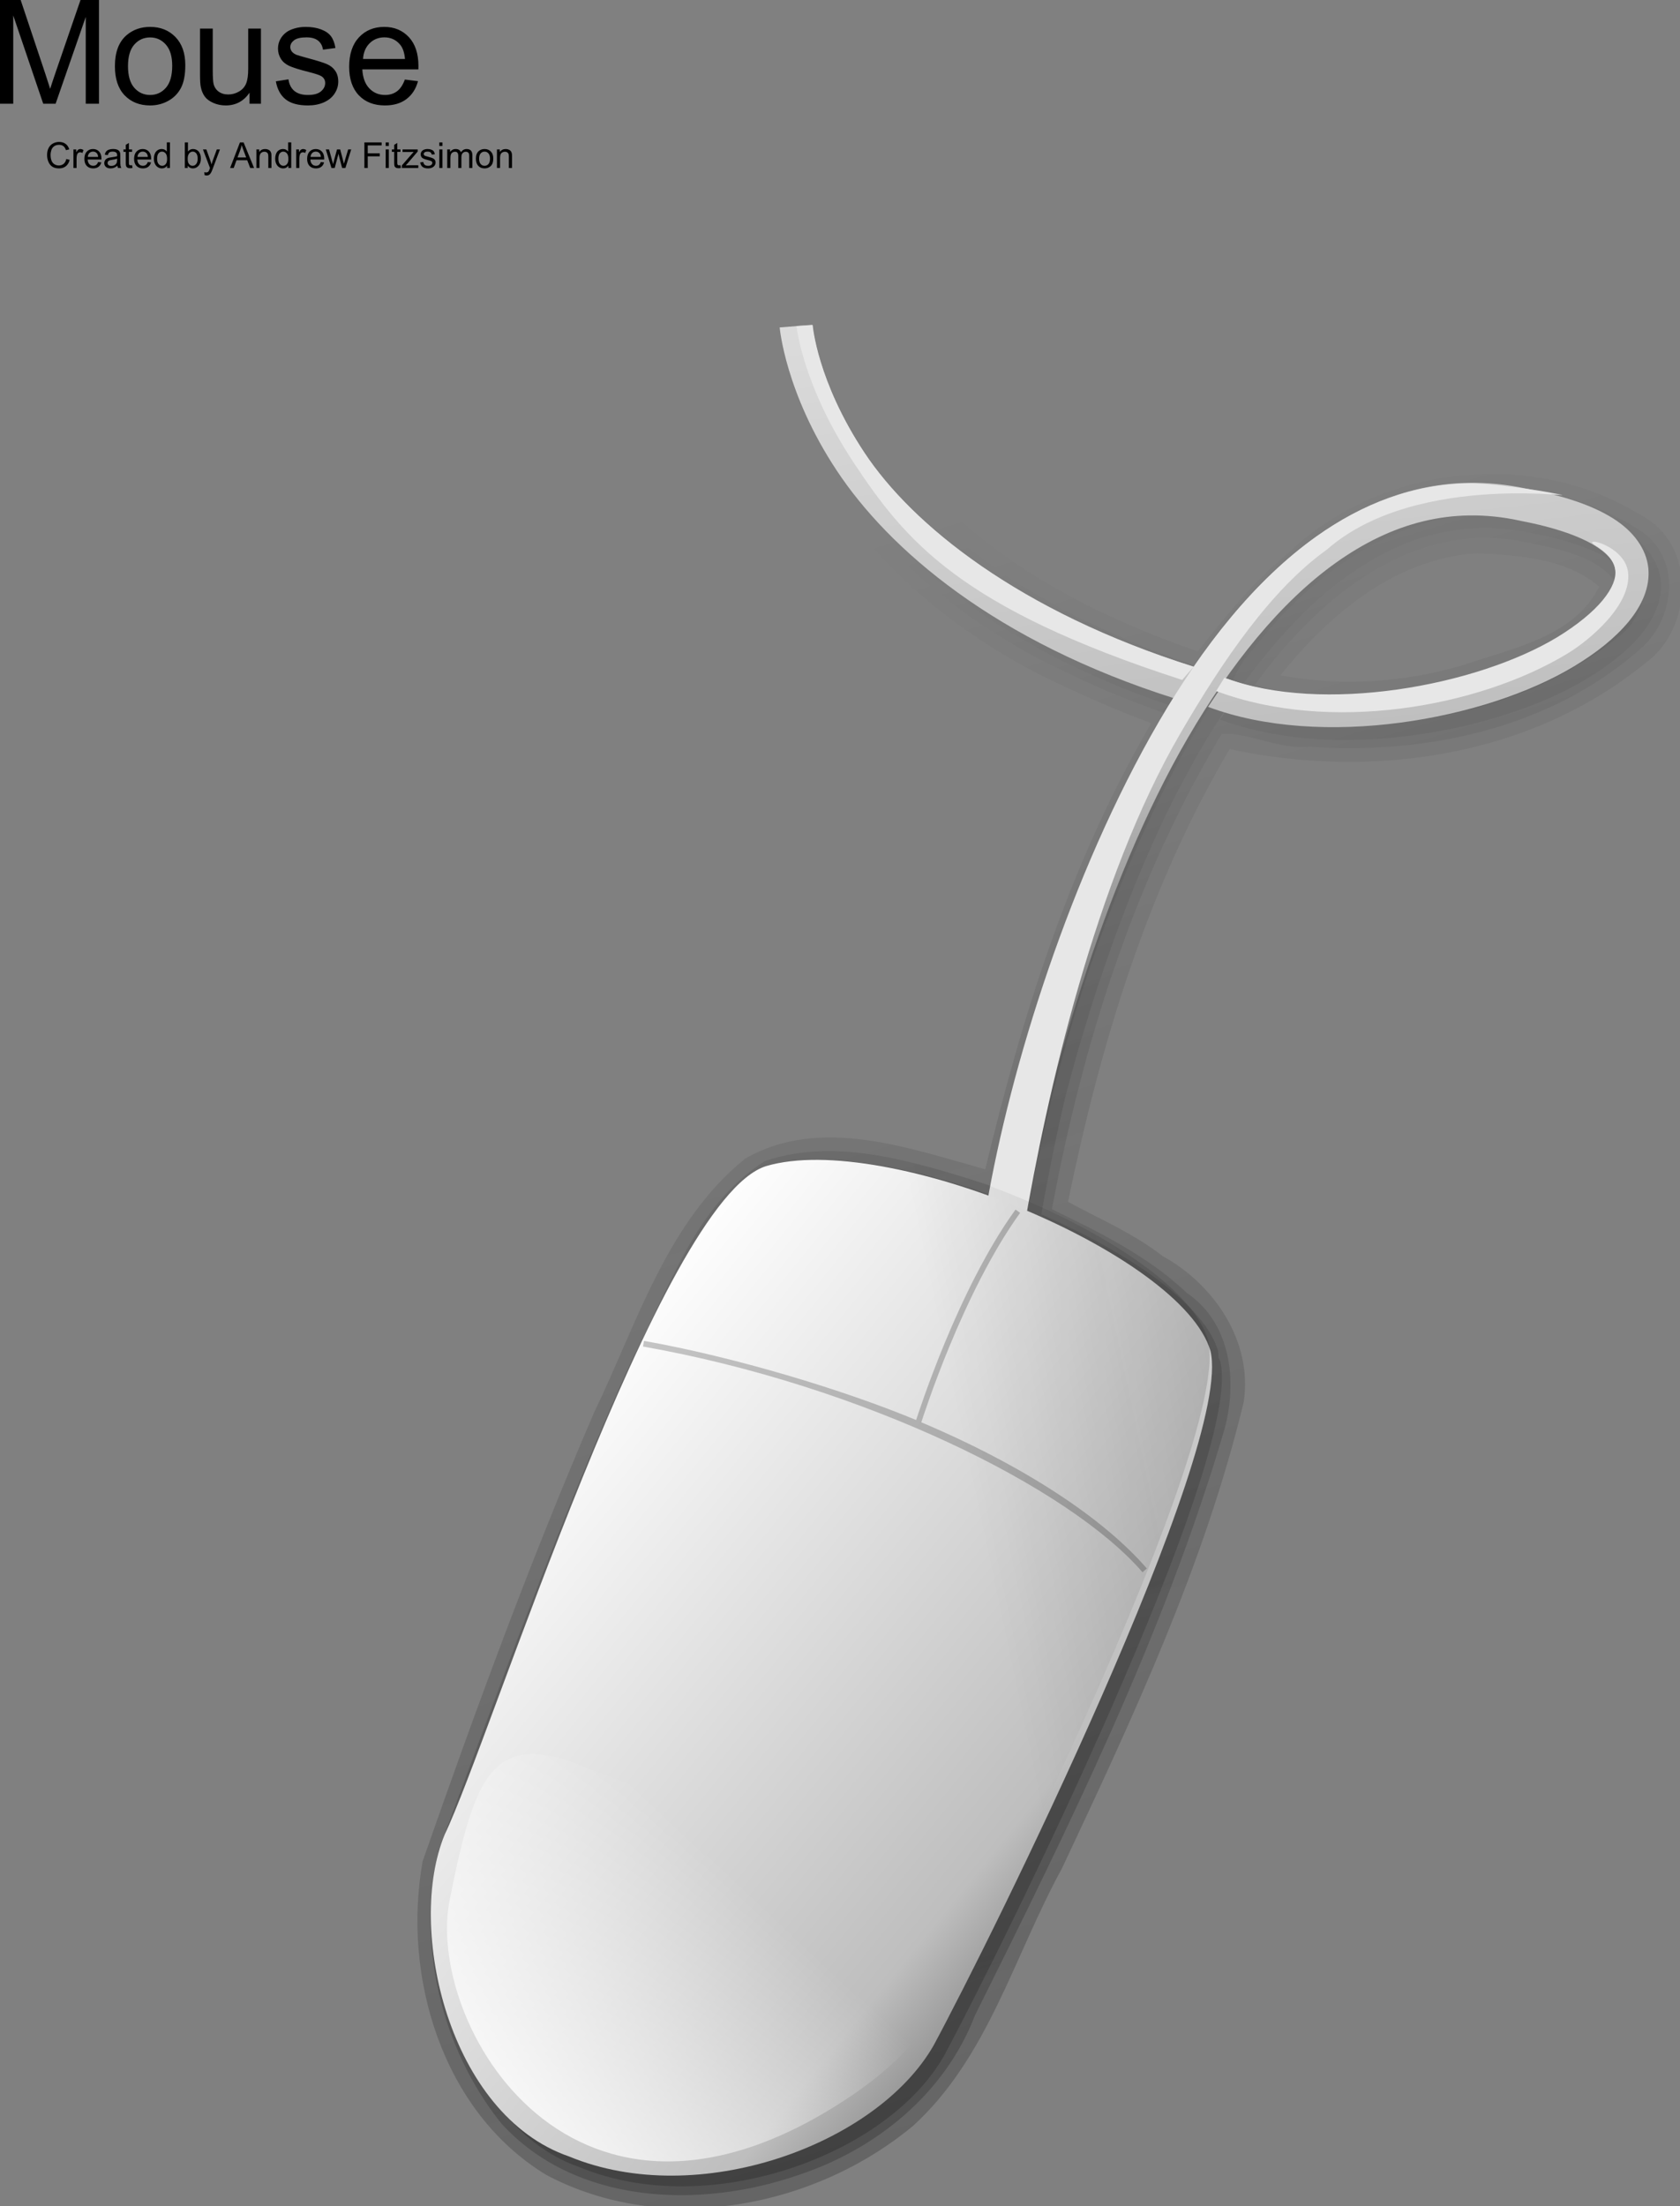
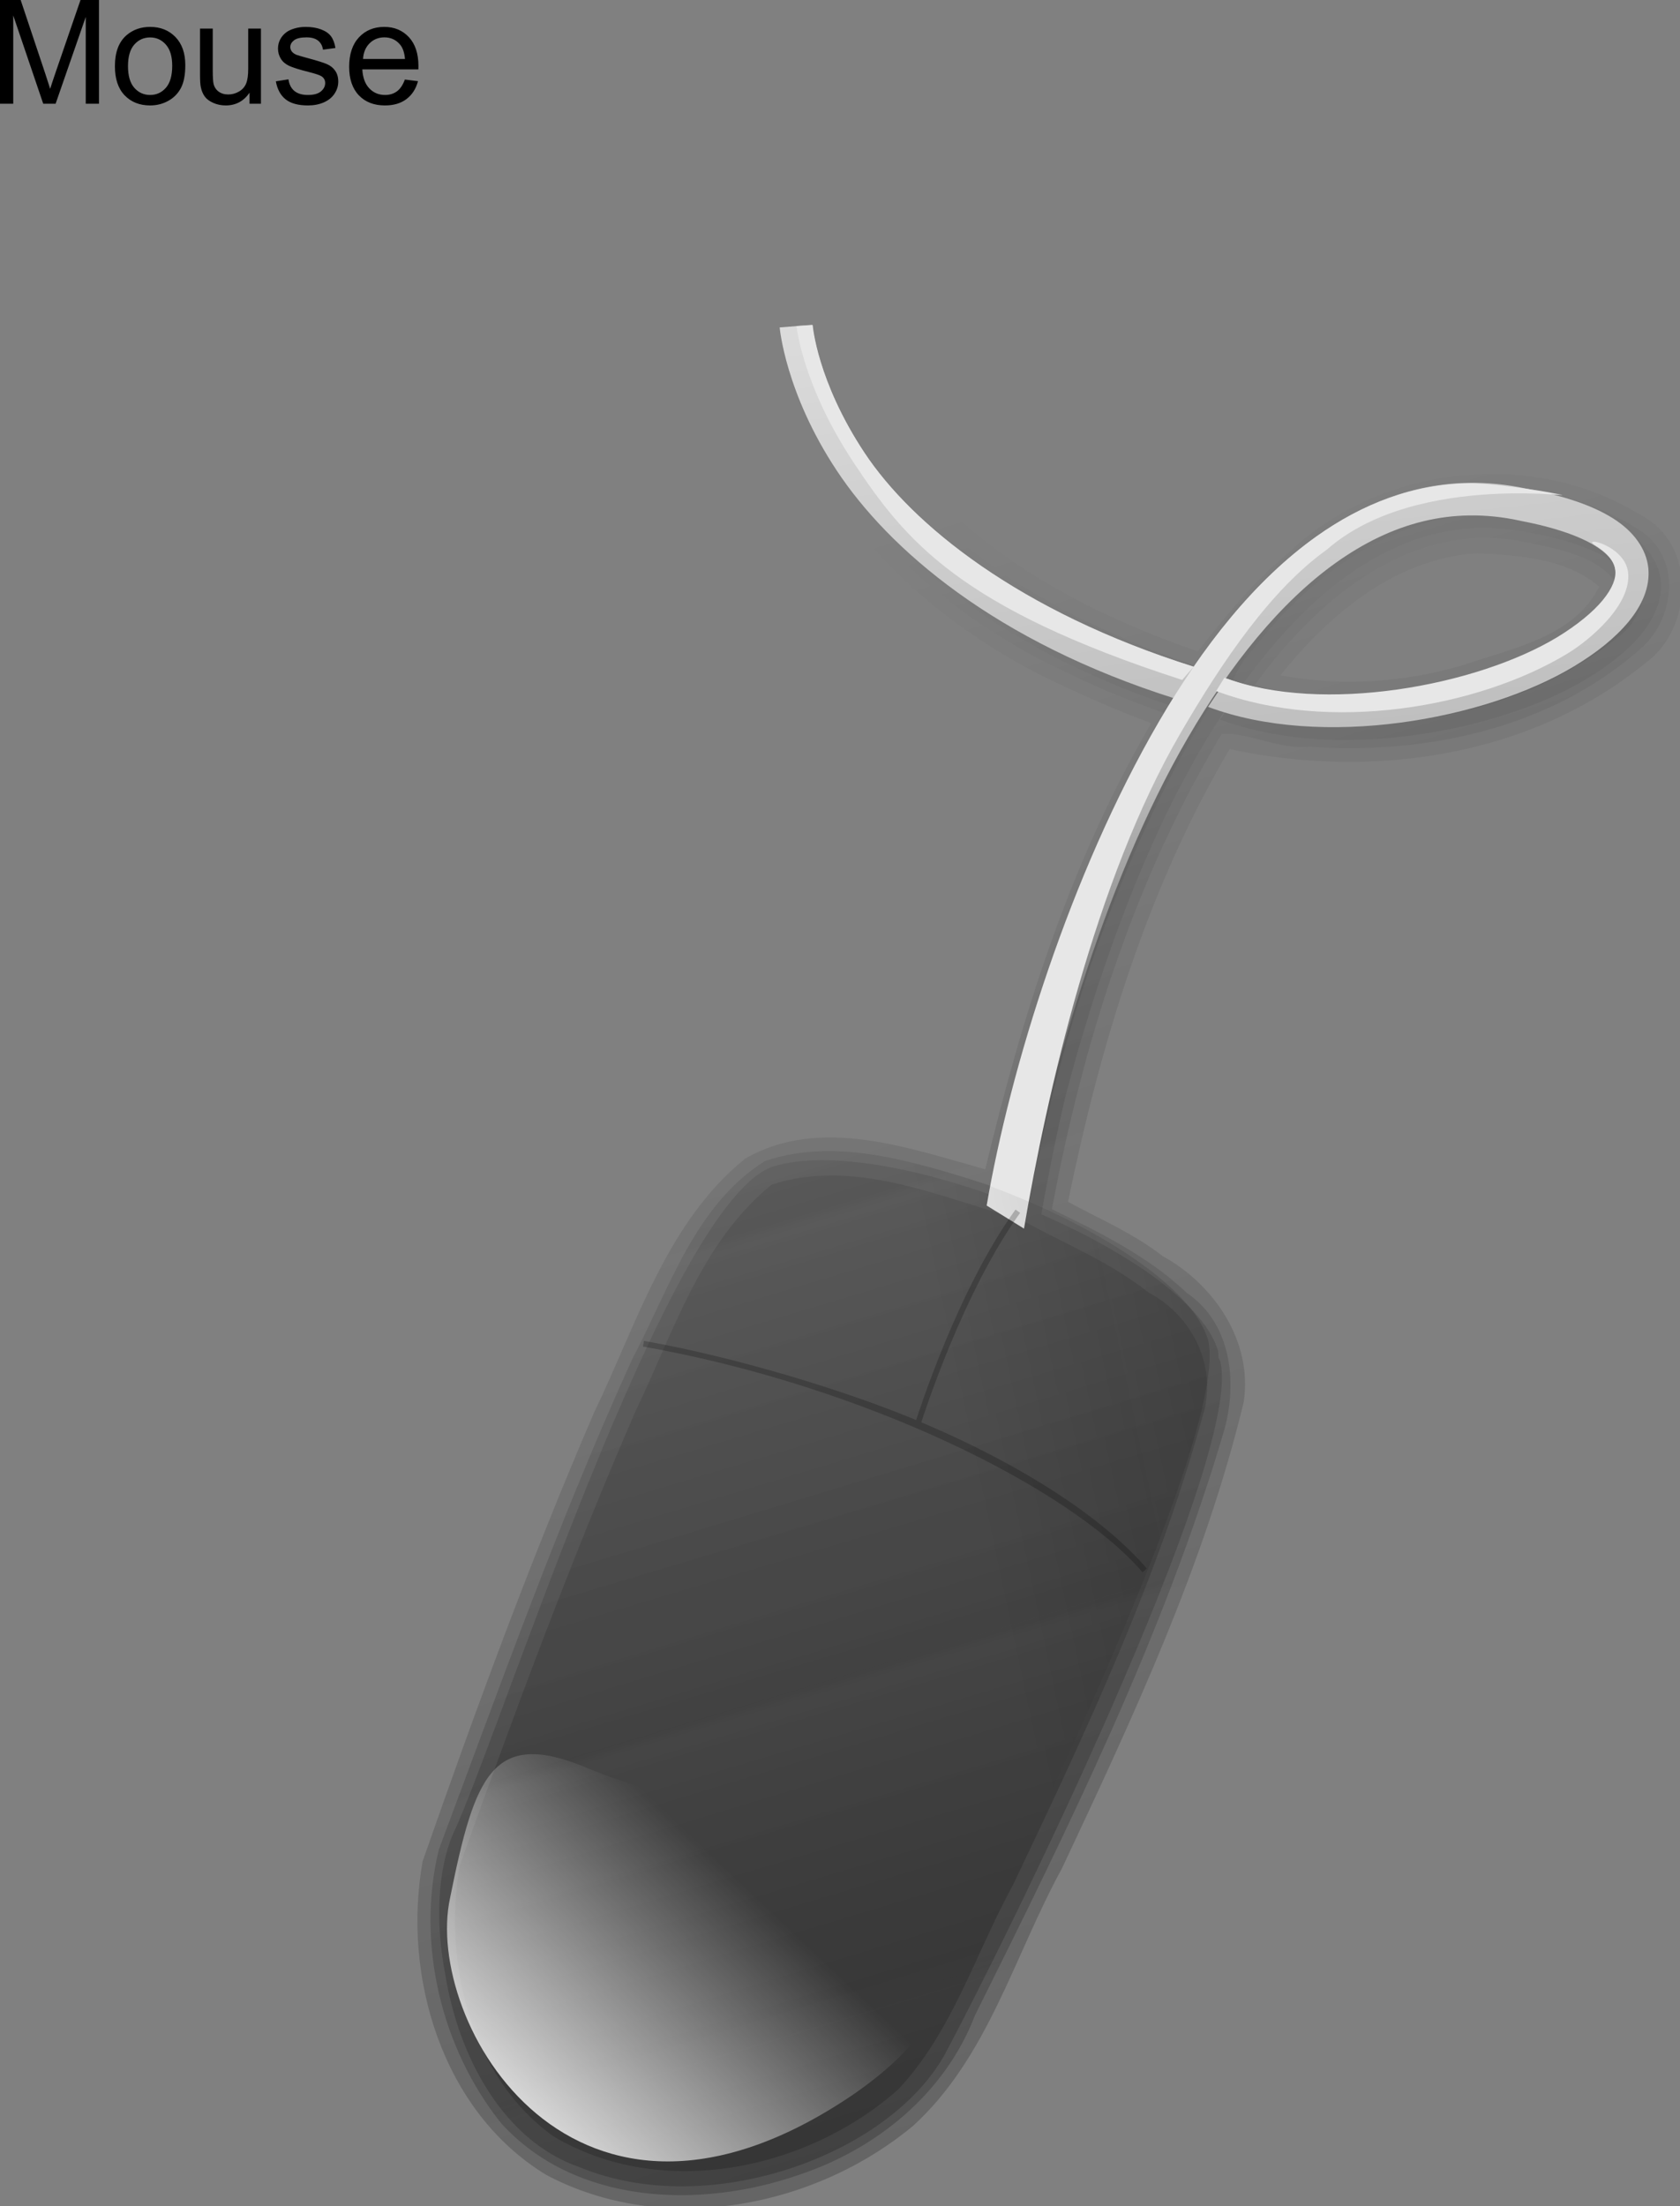
<svg xmlns="http://www.w3.org/2000/svg" xmlns:ns1="http://sodipodi.sourceforge.net/DTD/sodipodi-0.dtd" xmlns:ns2="http://www.inkscape.org/namespaces/inkscape" xmlns:xlink="http://www.w3.org/1999/xlink" id="svg1" ns1:docname="_svgclean2.svg" ns2:export-filename="C:\Documents and Settings\All Users\Documents\Ubuntu Brig\Andy Fitzsimon\mouse2.png" viewBox="0 0 139.13 182.65" ns1:version="0.32" ns2:export-xdpi="90" version="1.1" ns2:output_extension="org.inkscape.output.svg.inkscape" ns2:export-ydpi="90" ns2:version="0.48.3.1 r9886">
  <rect x="0" y="0" width="139.13" height="182.65" fill="#808080" stroke="none" />
  <defs id="defs3">
    <linearGradient id="linearGradient883">
      <stop id="stop884" style="stop-color:#1f1f1f;stop-opacity:.554" offset="0" />
      <stop id="stop885" style="stop-color:#000000;stop-opacity:0" offset="1" />
    </linearGradient>
    <linearGradient id="linearGradient839">
      <stop id="stop840" style="stop-color:#4f4f4f" offset="0" />
      <stop id="stop843" style="stop-color:#bebebe" offset=".274" />
      <stop id="stop841" style="stop-color:#fff" offset="1" />
    </linearGradient>
    <linearGradient id="linearGradient842" y2="313.69" xlink:href="#linearGradient883" gradientUnits="userSpaceOnUse" y1="974.46" gradientTransform="scale(.817 1.224)" x2="678.57" x1="810.26" />
    <linearGradient id="linearGradient848" y2="575.28" gradientUnits="userSpaceOnUse" x2="167.58" gradientTransform="scale(1.062 .941)" y1="528.22" x1="236.21">
      <stop id="stop900" style="stop-color:#ffffff;stop-opacity:0" offset="0" />
      <stop id="stop901" style="stop-color:#ffffff" offset="1" />
    </linearGradient>
    <linearGradient id="linearGradient849" y2="258.8" xlink:href="#linearGradient839" gradientUnits="userSpaceOnUse" y1="407.03" gradientTransform="scale(.934 1.071)" x2="182.18" x1="298.3" />
    <linearGradient id="linearGradient850" y2="320.85" xlink:href="#linearGradient883" gradientUnits="userSpaceOnUse" y1="306.41" gradientTransform="scale(.934 1.071)" x2="251.33" x1="488.6" />
    <linearGradient id="linearGradient860" y2="9.477" xlink:href="#linearGradient839" gradientUnits="userSpaceOnUse" y1="115.42" gradientTransform="scale(.984 1.017)" x2="252.58" x1="263.87" />
    <linearGradient id="linearGradient3011" y2="315.82" xlink:href="#linearGradient883" gradientUnits="userSpaceOnUse" x2="682.89" gradientTransform="scale(.813 1.23)" y1="957.16" x1="810.71" ns2:collect="always" />
    <linearGradient id="linearGradient3013" y2="314.92" xlink:href="#linearGradient883" gradientUnits="userSpaceOnUse" x2="681.22" gradientTransform="scale(.814 1.228)" y1="963.94" x1="810.57" ns2:collect="always" />
    <linearGradient id="linearGradient3017" y2="316.93" xlink:href="#linearGradient883" gradientUnits="userSpaceOnUse" x2="686.69" gradientTransform="scale(.809 1.236)" y1="943.94" x1="811.65" ns2:collect="always" />
  </defs>
  <ns1:namedview id="base" bordercolor="#666666" ns2:pageshadow="2" ns2:window-y="0" pagecolor="#ffffff" snaptoguides="true" ns2:window-width="674" ns2:zoom="1.9486773" ns2:window-x="0" showgrid="false" borderopacity="1.0" ns2:current-layer="svg1" ns2:cx="73.752498" ns2:cy="-823.36636" ns2:window-height="645" ns2:window-maximized="0" ns2:pageopacity="0.0" showguides="true" />
  <g id="g1266" transform="matrix(1.116 0 0 1.116 -182.39 -35.444)">
    <g id="g1261" style="fill:url(#linearGradient842)" transform="matrix(.341 0 0 .341 43.181 -60.679)">
-       <path id="path1242" style="fill-rule:evenodd;stroke-width:1pt;fill:url(#linearGradient3011)" ns2:connector-curvature="0" d="m531.96 344.46-2.63 0.22-0.78 0.03v0.03l-3.68 0.28s1.21 14.26 12.43 31.19c11.18 16.86 34.16 37.04 73.41 49.5-1.09 1.75-2.23 3.42-3.28 5.22-18.35 31.55-31.09 71.45-36.66 101.03-18.48-6.86-37.97-10.62-49.75-7.12-23.12 7.28-59.96 124.84-69.84 145.34-3.36 8.05-3.81 19.3-1.63 30.53 2.86 17.87 12.69 36.2 29.22 41.88 28.06 11.61 66.87-2.53 79.25-24.13 12.22-22.61 65.33-129.94 60.19-151.09-0.09-0.3-0.3-0.61-0.41-0.91-0.05-0.45 0-1.07-0.09-1.47-2.95-10.06-19.38-21.4-38.47-29.72 1.41-7.78 3.03-16.14 5.19-25.37 6.52-25 16.39-53.26 29.31-75.47 2.06-3.53 4.2-6.92 6.41-10.19 0.08 0.03 0.16 0.07 0.25 0.1l-2.22 3.31c24.69 9.26 60.36 2.87 79.78-8.88 4.85-2.93 8.89-6.15 11.78-9.65 2.89-3.51 4.74-7.48 4.31-11.69-0.42-4.21-3.22-8.01-7.65-10.81-3.44-2.17-8.3-3.83-14.03-5.25 2.88 0.17 3.92 0.31 1.78-0.1-1.25-0.26-3.65-0.59-5.72-0.9-0.37-0.08-0.62-0.18-1-0.25-4.21-0.91-8.35-1.31-12.38-1.25-9.1 0.14-17.66 2.63-25.62 6.9-2.59 1.4-5.14 2.97-7.6 4.72-0.02 0.02-0.03 0.05-0.06 0.07-0.02 0.01-0.04 0.01-0.06 0.03-3.29 2.35-6.45 4.97-9.5 7.87-6.19 5.87-11.9 12.8-17.16 20.44-3.55-1.12-6.85-2.36-10.15-3.59-1.11-0.42-2.33-0.77-3.41-1.19-1.76-0.69-3.32-1.47-5-2.19-2.45-1.05-4.99-2.05-7.28-3.16-3.83-1.84-7.42-3.79-10.81-5.75-3.42-1.97-6.62-4-9.6-6.06 0 0-0.02 0.01-0.03 0-5.95-4.1-11.01-8.33-15.25-12.5-0.89-0.87-1.59-1.72-2.4-2.59-3.04-3.25-5.72-6.46-7.75-9.53-10.37-15.64-11.32-27.82-11.32-27.82h-0.09v-0.06zm143.25 41.5c3.5-0.04 7.11 0.33 10.81 1.13h0.03l0.07 0.03c7.82 1.48 13.22 3.48 16.46 5.53 1.61 1.02 2.65 1.97 3.32 2.87 0 0.01 0.02 0.03 0.03 0.04 0.56 0.83 0.86 1.64 0.94 2.4 0.16 1.66-0.58 3.83-2.72 6.44-2.15 2.61-5.6 5.45-9.97 8.09-17.37 10.51-50.67 16.74-72.06 8.94 7.25-10.27 15.23-19 23.87-25.16 9.07-6.46 18.71-10.19 29.22-10.31z" />
+       <path id="path1242" style="fill-rule:evenodd;stroke-width:1pt;fill:url(#linearGradient3011)" ns2:connector-curvature="0" d="m531.96 344.46-2.63 0.22-0.78 0.03v0.03l-3.68 0.28s1.21 14.26 12.43 31.19c11.18 16.86 34.16 37.04 73.41 49.5-1.09 1.75-2.23 3.42-3.28 5.22-18.35 31.55-31.09 71.45-36.66 101.03-18.48-6.86-37.97-10.62-49.75-7.12-23.12 7.28-59.96 124.84-69.84 145.34-3.36 8.05-3.81 19.3-1.63 30.53 2.86 17.87 12.69 36.2 29.22 41.88 28.06 11.61 66.87-2.53 79.25-24.13 12.22-22.61 65.33-129.94 60.19-151.09-0.09-0.3-0.3-0.61-0.41-0.91-0.05-0.45 0-1.07-0.09-1.47-2.95-10.06-19.38-21.4-38.47-29.72 1.41-7.78 3.03-16.14 5.19-25.37 6.52-25 16.39-53.26 29.31-75.47 2.06-3.53 4.2-6.92 6.41-10.19 0.08 0.03 0.16 0.07 0.25 0.1l-2.22 3.31c24.69 9.26 60.36 2.87 79.78-8.88 4.85-2.93 8.89-6.15 11.78-9.65 2.89-3.51 4.74-7.48 4.31-11.69-0.42-4.21-3.22-8.01-7.65-10.81-3.44-2.17-8.3-3.83-14.03-5.25 2.88 0.17 3.92 0.31 1.78-0.1-1.25-0.26-3.65-0.59-5.72-0.9-0.37-0.08-0.62-0.18-1-0.25-4.21-0.91-8.35-1.31-12.38-1.25-9.1 0.14-17.66 2.63-25.62 6.9-2.59 1.4-5.14 2.97-7.6 4.72-0.02 0.02-0.03 0.05-0.06 0.07-0.02 0.01-0.04 0.01-0.06 0.03-3.29 2.35-6.45 4.97-9.5 7.87-6.19 5.87-11.9 12.8-17.16 20.44-3.55-1.12-6.85-2.36-10.15-3.59-1.11-0.42-2.33-0.77-3.41-1.19-1.76-0.69-3.32-1.47-5-2.19-2.45-1.05-4.99-2.05-7.28-3.16-3.83-1.84-7.42-3.79-10.81-5.75-3.42-1.97-6.62-4-9.6-6.06 0 0-0.02 0.01-0.03 0-5.95-4.1-11.01-8.33-15.25-12.5-0.89-0.87-1.59-1.72-2.4-2.59-3.04-3.25-5.72-6.46-7.75-9.53-10.37-15.64-11.32-27.82-11.32-27.82h-0.09v-0.06zm143.25 41.5c3.5-0.04 7.11 0.33 10.81 1.13h0.03c7.82 1.48 13.22 3.48 16.46 5.53 1.61 1.02 2.65 1.97 3.32 2.87 0 0.01 0.02 0.03 0.03 0.04 0.56 0.83 0.86 1.64 0.94 2.4 0.16 1.66-0.58 3.83-2.72 6.44-2.15 2.61-5.6 5.45-9.97 8.09-17.37 10.51-50.67 16.74-72.06 8.94 7.25-10.27 15.23-19 23.87-25.16 9.07-6.46 18.71-10.19 29.22-10.31z" />
      <path id="path1246" style="fill-rule:evenodd;stroke-width:1pt;fill:url(#linearGradient3013)" ns2:connector-curvature="0" d="m532.91 342.31c-3.42 0.41-11.76-0.92-9.92 4.93 6.61 32.34 32.98 56.86 62.02 70.28 7.33 3.62 14.95 6.63 22.68 9.29-19.01 31.49-30.7 66.74-38.41 102.53-15.98-4.85-33.62-11.21-50.15-5.66-15.24 9.53-20.84 27.85-28.84 42.96-15.88 34.84-28.74 71.04-42.16 106.87-4.96 20.44 0.54 43.23 13.59 59.54 16.1 17.74 43.22 18.66 64.59 11.27 16.97-5.56 31.99-17.78 38.49-34.73 20.31-40.81 40.7-81.97 53.78-125.76 3.52-10.81 2.51-24.56-7.68-31.47-8.43-7.99-18.99-13.17-29.34-18.2 6.73-36.15 17.99-71.75 36.97-103.44 6.36-0.14 12.45 3.45 19.11 2.83 25.22 1.82 52.45-4.09 71.77-21.09 7.7-6.41 9.34-19.86 0.32-25.83-20.63-13.61-49.72-12.88-69.28 2.52-10.17 7.55-18.7 17.07-26.11 27.32-29.31-9.93-59.84-25.66-74.32-54.44-3.03-6.25-5.5-12.81-6.18-19.78l-0.93 0.06zm150.12 46.44c7.37 1.48 16.65 2.82 21.25 9.02-0.2 7.3-8.46 11.04-13.99 14.32-19.81 9.77-43.02 13.62-64.63 8.1 13.05-18.15 33.39-35.62 57.37-31.44z" />
      <path id="path1252" style="stroke-width:1pt;fill:url(#linearGradient842);fill-rule:evenodd" ns2:connector-curvature="0" d="m535.53 339.03c-5.74-0.05-16.64-0.16-15.6 8.22 7.37 33.96 34.88 60.22 65.88 73.88 5.65 2.65 11.48 5.13 17.38 7.28-17.56 30.01-28.09 63.42-36.13 97.09-16.68-4.63-35.96-11.7-52.25-2.34-17.14 13.87-23.56 35.98-32.84 55.14-13.81 32.01-25.85 64.83-37.35 97.72-4.5 25.12 4.28 54.48 26.84 68.22 25.38 13.55 58.3 7.31 79.88-10.64 16.33-14.87 22.04-37.17 32.4-56.01 15.43-32.85 31.02-66.07 39.55-101.45 2.02-13.17-6.43-25.62-17.66-31.78-6.25-4.91-13.63-8.02-20.57-11.8 7.05-34.25 17.26-68.2 35.16-98.5 30.9 6.67 65.36 1.72 90.34-18.6 10.56-7.5 11.37-26.01-0.84-32.3-23.8-14.7-56.78-10.9-76.93 8.41-7.48 6.17-13.51 13.67-19.48 21.24-29.33-10.13-59.7-27.12-72.41-56.97-2.28-5.39-3.88-11.03-4.43-16.87l-0.94 0.06zm138.63 52.41c9.12 0.5 19.24 1.07 26.5 7.28-5.46 10.99-19.03 13.42-29.61 17.06-12.81 3.84-26.57 4.67-39.77 2.25 10.6-13.35 25.14-25.5 42.88-26.59z" />
      <path id="path1258" style="fill-rule:evenodd;stroke-width:1pt;fill:url(#linearGradient3017)" ns2:connector-curvature="0" d="m530.53 355.25c11.27 32.99 42.8 53.86 74.35 64.99 3.97 0.86 10.76 3.66 7.71 8.85-20.42 32.28-31.21 69.75-39.56 106.82-16.87-4.81-34.77-12.8-52.44-7.1-15.38 12.41-21.38 32.16-29.67 49.36-14.08 32.39-26.33 65.63-38.24 98.82-3.66 21.12 2.36 45.81 20.3 58.83 23.56 14.09 55.22 7.46 75.1-10.12 11.86-12.59 16.84-29.67 25.04-44.58 16.01-33.6 32.03-67.66 41.7-103.61 2.28-10.16-3.14-20.41-12.19-25.19-8.1-6.46-17.79-10.44-26.85-15.35 7.01-39.43 19.62-78.31 40.41-112.63 4.65-2.38 4.99-7.94 8.88-11.66 13.2-17.25 33.93-32.26 56.76-29.28 9.19 1.2 19.24 3.71 26.13 10.12 4.94 7.7-2.87 15.93-9.43 19.46-18.53 12.07-41.73 16.34-63.58 14.16-2.84-0.48-17.62-3.4-8.27-0.36 27.14 5.15 57.47 0.07 79.07-17.87 5.84-5.11 7-15.41-0.93-19.22-18.28-10.51-42.64-9.94-59.81 2.7-11.43 7.12-19.54 18.22-27.92 28.36-6.14 2.5-11.96-3.13-17.85-4.45-28.53-11.12-56.34-30.53-67.46-60.22-0.55-3.05-4.17-12.7-2.14-4.45 0.3 1.21 0.59 2.41 0.89 3.62z" />
    </g>
    <path id="path859" ns2:connector-curvature="0" ns1:nodetypes="ccccccccccccccccccccccccccccc" style="fill-rule:evenodd;stroke-width:7.125;fill:url(#linearGradient860)" d="m223.71 55.86-2.42 0.192s0.41 4.856 4.24 10.626c3.82 5.77 11.69 12.69 25.17 16.932l1.37-2.364c-13.01-4.096-20.98-10.582-24.51-15.909-3.53-5.328-3.85-9.477-3.85-9.477zm48.75 11.723c-4.11 0.062-7.91 1.536-11.32 3.961-4.54 3.233-8.4 8.117-11.68 13.746-6.55 11.259-10.91 25.56-12.65 35.75l2.51 1.46c1.7-9.92 5.92-25.111 12.25-35.985 3.16-5.438 6.87-10.065 10.99-13.001s8.59-4.221 13.64-3.13h0.01l0.02 0.01c2.67 0.504 4.5 1.186 5.61 1.885s1.43 1.309 1.49 1.874c0.06 0.564-0.19 1.305-0.93 2.193-0.73 0.888-1.9 1.858-3.39 2.758-5.95 3.601-17.24 5.731-24.52 3l-1.41 2.098c8.41 3.154 20.57 0.98 27.18-3.022 1.66-1 3.03-2.096 4.02-3.29 0.98-1.194 1.61-2.546 1.47-3.982-0.15-1.436-1.1-2.73-2.61-3.684s-3.61-1.676-6.46-2.215c-1.44-0.31-2.85-0.446-4.22-0.426z" />
    <path id="path852" ns2:connector-curvature="0" ns1:nodetypes="cccccccccccccccccccccccccc" style="fill-rule:evenodd;stroke-width:7.125;fill:#e7e7e7" d="m223.74 55.882-1.2 0.064s0.42 4.366 4.24 10.136c3.83 5.77 7.84 10.777 24.38 16.123l0.85-0.982c-13.01-4.095-20.89-10.538-24.42-15.865s-3.85-9.476-3.85-9.476zm48.68 11.733c-4.11 0.062-7.92 1.536-11.32 3.961-4.54 3.233-8.41 8.117-11.68 13.746-6.55 11.259-11.03 25.688-12.77 35.878l2.77 1.71c1.69-9.92 5.26-25.84 11.59-36.715 3.16-5.437 6.77-10.724 10.89-13.661 6.82-6.002 19.92-3.592 17.07-4.131-1.44-0.31-5.18-0.808-6.55-0.788zm9.27 4.334c-0.15 0.005-0.16 0.091 0.12 0.266 1.1 0.699 1.43 1.309 1.49 1.874 0.06 0.564-0.2 1.305-0.93 2.193-0.73 0.889-1.91 1.858-3.39 2.758-5.96 3.601-17.41 5.731-24.69 3l-0.61 0.988c8.41 3.155 19.45 1.228 26.06-2.774 1.66-1.001 4.78-3.621 4.51-6.037-0.2-1.537-2.09-2.285-2.56-2.268z" />
    <g id="g1221" transform="matrix(.337 -.053 .053 .337 109.39 18.962)">
-       <path id="path829" style="fill-rule:evenodd;stroke-width:1pt;fill:url(#linearGradient849)" d="m201.02 257.47c27.03-3.59 86.44 33.01 89.25 54.71 1.79 21.69-67.38 119.45-82.97 139.88-15.59 19.42-56.15 27.35-82.06 11.52-24.47-12.96-27.349-54.7-15.83-73.42 12.95-18.71 67.63-129.09 91.61-132.69z" ns1:nodetypes="czzzzz" ns2:connector-curvature="0" transform="translate(74.857,80.616)" />
      <path id="path886" style="fill-rule:evenodd;stroke-width:1pt;fill:url(#linearGradient850)" d="m200.87 255.06c27.04-3.6 86.45 33.01 89.26 54.7 1.79 21.7-67.39 119.46-82.97 139.89-15.59 19.41-56.15 27.35-82.06 11.52-24.47-12.96-27.351-54.71-15.83-73.42 12.95-18.72 67.63-129.09 91.6-132.69z" ns1:nodetypes="czzzzz" ns2:connector-curvature="0" transform="translate(74.857,80.616)" />
      <path id="path897" style="fill-rule:evenodd;stroke-width:1pt;fill:#000000;fill-opacity:.215" d="m253.16 275.23c-15.23 15.35-27.87 40.75-28.47 41.86-14.54-8.92-36.92-19.71-55.81-26.2l-0.4 1.18c45.95 15.8 86.82 44.65 99.71 65.37l1.06-0.66c-7.66-12.31-23.06-26.31-43.53-39.03 0.54-1 13.21-26.42 28.31-41.65l-0.87-0.87z" ns1:nodetypes="ccccccccc" ns2:connector-curvature="0" transform="translate(74.857,80.616)" />
      <path id="path898" ns2:connector-curvature="0" ns1:nodetypes="czzz" style="fill-rule:evenodd;stroke-width:1pt;fill:url(#linearGradient848)" d="m216.67 461.07c-18.56-11.24-23.97-2.02-33.41 23.53-9.94 25.56 13.32 87.28 79.93 55.91 65.13-31.37-29.35-68.2-46.52-79.44z" />
    </g>
  </g>
  <path id="text1232" style="fill:#000000" ns2:connector-curvature="0" d="m0 8.59v-8.59h1.711l2.033 6.082c0.188 0.567 0.324 0.99 0.41 1.272 0.098-0.313 0.25-0.772 0.457-1.377l2.056-5.977h1.53v8.59h-1.096v-7.189l-2.496 7.189h-1.025l-2.484-7.312v7.312h-1.096zm9.516-3.111c0-1.153 0.32-2.006 0.961-2.561 0.535-0.461 1.187-0.691 1.957-0.691 0.855 0 1.555 0.28 2.097 0.841 0.543 0.56 0.815 1.335 0.815 2.323 0 0.801-0.12 1.43-0.36 1.889-0.241 0.459-0.59 0.816-1.049 1.07s-0.96 0.381-1.503 0.381c-0.871 0-1.575-0.28-2.112-0.838-0.538-0.559-0.806-1.363-0.806-2.414zm1.084 0c0 0.797 0.174 1.393 0.521 1.79 0.348 0.396 0.785 0.594 1.313 0.594 0.523 0 0.959-0.199 1.306-0.597 0.348-0.399 0.522-1.006 0.522-1.822 0-0.77-0.175-1.353-0.524-1.749-0.35-0.397-0.785-0.595-1.304-0.595-0.528 0-0.965 0.197-1.313 0.592-0.347 0.394-0.521 0.99-0.521 1.787zm10.066 3.111v-0.914c-0.484 0.703-1.142 1.055-1.974 1.055-0.368 0-0.71-0.071-1.029-0.211-0.318-0.141-0.554-0.318-0.709-0.531-0.154-0.212-0.262-0.473-0.325-0.782-0.043-0.207-0.064-0.535-0.064-0.984v-3.856h1.054v3.452c0 0.55 0.022 0.921 0.065 1.113 0.066 0.277 0.207 0.495 0.422 0.653s0.48 0.237 0.797 0.237c0.316 0 0.613-0.081 0.89-0.243 0.278-0.162 0.474-0.383 0.589-0.662s0.173-0.684 0.173-1.216v-3.334h1.055v6.223h-0.944zm2.18-1.857 1.043-0.164c0.059 0.418 0.222 0.738 0.489 0.961 0.268 0.222 0.642 0.333 1.122 0.333 0.485 0 0.844-0.098 1.078-0.295 0.235-0.198 0.352-0.429 0.352-0.695 0-0.238-0.104-0.426-0.311-0.562-0.144-0.094-0.504-0.213-1.078-0.358-0.773-0.195-1.309-0.364-1.608-0.507-0.299-0.142-0.526-0.339-0.68-0.591s-0.231-0.531-0.231-0.835c0-0.278 0.063-0.534 0.19-0.771 0.127-0.236 0.3-0.432 0.519-0.589 0.164-0.121 0.387-0.223 0.671-0.307 0.283-0.084 0.587-0.126 0.911-0.126 0.488 0 0.917 0.07 1.286 0.211 0.369 0.14 0.641 0.331 0.817 0.571s0.297 0.562 0.364 0.964l-1.032 0.14c-0.047-0.32-0.182-0.57-0.407-0.75-0.225-0.179-0.542-0.269-0.952-0.269-0.484 0-0.83 0.08-1.037 0.24s-0.311 0.348-0.311 0.563c0 0.136 0.043 0.259 0.129 0.369 0.086 0.113 0.221 0.207 0.404 0.281 0.106 0.039 0.416 0.129 0.932 0.27 0.746 0.199 1.267 0.362 1.562 0.489s0.526 0.311 0.694 0.554c0.168 0.242 0.252 0.543 0.252 0.902 0 0.351-0.103 0.683-0.308 0.993-0.205 0.311-0.501 0.551-0.887 0.721-0.387 0.17-0.825 0.255-1.313 0.255-0.808 0-1.425-0.168-1.849-0.504-0.423-0.336-0.694-0.834-0.811-1.494zm10.682-0.147 1.089 0.135c-0.171 0.637-0.49 1.131-0.955 1.482-0.465 0.352-1.058 0.528-1.781 0.528-0.91 0-1.632-0.281-2.165-0.841-0.533-0.561-0.8-1.347-0.8-2.359 0-1.046 0.27-1.859 0.809-2.437s1.238-0.867 2.098-0.867c0.832 0 1.511 0.283 2.039 0.849 0.527 0.567 0.791 1.364 0.791 2.391 0 0.063-0.002 0.156-0.006 0.281h-4.641c0.039 0.684 0.233 1.207 0.58 1.571 0.348 0.363 0.781 0.544 1.301 0.544 0.387 0 0.717-0.101 0.99-0.304 0.274-0.203 0.49-0.528 0.651-0.973zm-3.463-1.705h3.474c-0.047-0.523-0.179-0.916-0.398-1.178-0.336-0.406-0.772-0.609-1.307-0.609-0.484 0-0.891 0.162-1.221 0.486-0.331 0.325-0.513 0.758-0.548 1.301z" />
-   <path id="text1235" style="fill:#000000" ns2:connector-curvature="0" d="m5.49 13.164 0.281 0.071c-0.059 0.23-0.165 0.406-0.317 0.527-0.153 0.121-0.34 0.181-0.56 0.181-0.228 0-0.414-0.046-0.557-0.139-0.143-0.093-0.252-0.228-0.327-0.404-0.075-0.176-0.112-0.366-0.112-0.568 0-0.221 0.042-0.413 0.127-0.578 0.084-0.164 0.204-0.289 0.36-0.375 0.155-0.085 0.327-0.128 0.514-0.128 0.212 0 0.39 0.054 0.535 0.162 0.144 0.108 0.245 0.26 0.302 0.455l-0.276 0.065c-0.049-0.154-0.12-0.266-0.214-0.337-0.094-0.07-0.211-0.106-0.353-0.106-0.163 0-0.299 0.039-0.408 0.117-0.109 0.078-0.186 0.183-0.231 0.314-0.044 0.132-0.066 0.267-0.066 0.407 0 0.18 0.026 0.338 0.079 0.472s0.134 0.235 0.245 0.301c0.111 0.067 0.231 0.1 0.36 0.1 0.157 0 0.29-0.045 0.399-0.136 0.109-0.091 0.183-0.225 0.221-0.403zm0.591 0.743v-1.535h0.234v0.233c0.06-0.109 0.115-0.181 0.166-0.215 0.051-0.035 0.106-0.052 0.167-0.052 0.088 0 0.177 0.028 0.267 0.084l-0.09 0.242c-0.064-0.037-0.127-0.057-0.191-0.057-0.057 0-0.108 0.017-0.153 0.051-0.045 0.034-0.077 0.082-0.097 0.143-0.029 0.093-0.043 0.194-0.043 0.303v0.804h-0.26zm2.043-0.494 0.269 0.033c-0.042 0.157-0.121 0.279-0.236 0.366-0.114 0.087-0.261 0.13-0.439 0.13-0.225 0-0.403-0.069-0.534-0.207-0.132-0.138-0.197-0.332-0.197-0.582 0-0.258 0.067-0.459 0.2-0.601 0.133-0.143 0.305-0.214 0.518-0.214 0.205 0 0.373 0.07 0.503 0.209 0.13 0.14 0.195 0.337 0.195 0.59 0 0.015-0 0.038-0.001 0.069h-1.145c0.01 0.169 0.057 0.298 0.143 0.387 0.086 0.09 0.193 0.134 0.321 0.134 0.095 0 0.177-0.025 0.244-0.075 0.068-0.05 0.121-0.13 0.161-0.24zm-0.854-0.421h0.857c-0.011-0.129-0.044-0.226-0.098-0.291-0.083-0.1-0.19-0.15-0.322-0.15-0.119 0-0.22 0.04-0.301 0.12-0.081 0.08-0.127 0.187-0.135 0.321zm2.453 0.726c-0.096 0.082-0.189 0.14-0.278 0.173-0.089 0.034-0.185 0.051-0.287 0.051-0.169 0-0.298-0.041-0.389-0.124s-0.136-0.188-0.136-0.316c0-0.075 0.017-0.144 0.051-0.206 0.034-0.062 0.079-0.112 0.134-0.15 0.056-0.037 0.118-0.066 0.187-0.085 0.051-0.014 0.128-0.026 0.231-0.039 0.21-0.025 0.365-0.055 0.464-0.09 0.001-0.036 0.001-0.058 0.001-0.068 0-0.106-0.024-0.181-0.074-0.224-0.066-0.059-0.165-0.088-0.296-0.088-0.122 0-0.213 0.021-0.271 0.064-0.058 0.043-0.102 0.119-0.13 0.228l-0.254-0.035c0.023-0.109 0.061-0.197 0.114-0.264 0.053-0.067 0.13-0.118 0.23-0.155 0.1-0.036 0.216-0.054 0.349-0.054 0.131 0 0.237 0.015 0.319 0.046 0.082 0.031 0.142 0.07 0.181 0.116 0.038 0.047 0.065 0.106 0.081 0.177 0.009 0.044 0.013 0.124 0.013 0.24v0.347c0 0.242 0.005 0.395 0.017 0.459 0.011 0.064 0.033 0.126 0.066 0.184h-0.272c-0.027-0.054-0.044-0.117-0.052-0.189zm-0.022-0.581c-0.094 0.038-0.236 0.071-0.425 0.098-0.107 0.016-0.183 0.033-0.227 0.052-0.044 0.019-0.079 0.048-0.103 0.085-0.024 0.037-0.036 0.078-0.036 0.124 0 0.069 0.026 0.127 0.079 0.173 0.052 0.046 0.129 0.069 0.23 0.069 0.1 0 0.189-0.022 0.267-0.066 0.078-0.044 0.135-0.104 0.172-0.18 0.028-0.059 0.042-0.146 0.042-0.26v-0.095zm1.236 0.538 0.037 0.23c-0.073 0.016-0.139 0.023-0.196 0.023-0.095 0-0.168-0.015-0.22-0.045-0.052-0.03-0.089-0.069-0.11-0.118-0.021-0.049-0.032-0.151-0.032-0.307v-0.883h-0.191v-0.203h0.191v-0.38l0.259-0.156v0.536h0.262v0.203h-0.262v0.898c0 0.074 0.004 0.122 0.014 0.143 0.009 0.021 0.024 0.038 0.045 0.051 0.021 0.013 0.05 0.019 0.089 0.019 0.029 0 0.067-0.004 0.114-0.01zm1.304-0.262 0.269 0.033c-0.042 0.157-0.121 0.279-0.236 0.366-0.115 0.087-0.261 0.13-0.439 0.13-0.225 0-0.403-0.069-0.534-0.207-0.132-0.138-0.197-0.332-0.197-0.582 0-0.258 0.066-0.459 0.199-0.601 0.133-0.143 0.306-0.214 0.518-0.214 0.205 0 0.373 0.07 0.503 0.209 0.13 0.14 0.195 0.337 0.195 0.59 0 0.015-0 0.038-0.002 0.069h-1.145c0.01 0.169 0.057 0.298 0.143 0.387 0.086 0.09 0.193 0.134 0.321 0.134 0.095 0 0.177-0.025 0.244-0.075 0.067-0.05 0.121-0.13 0.16-0.24zm-0.855-0.42h0.857c-0.012-0.129-0.044-0.226-0.098-0.291-0.083-0.1-0.19-0.15-0.322-0.15-0.12 0-0.22 0.04-0.301 0.12s-0.127 0.187-0.135 0.321zm2.448 0.915v-0.194c-0.097 0.152-0.24 0.228-0.429 0.228-0.122 0-0.235-0.034-0.338-0.101-0.103-0.067-0.182-0.162-0.239-0.283-0.056-0.121-0.085-0.26-0.085-0.417 0-0.153 0.026-0.292 0.077-0.417 0.051-0.125 0.128-0.221 0.23-0.287 0.102-0.067 0.216-0.1 0.343-0.1 0.093 0 0.175 0.019 0.247 0.058s0.131 0.09 0.176 0.152v-0.76h0.259v2.119h-0.242zm-0.823-0.766c0 0.197 0.041 0.344 0.124 0.441 0.083 0.097 0.181 0.146 0.294 0.146 0.114 0 0.21-0.046 0.29-0.139 0.08-0.093 0.119-0.235 0.119-0.426 0-0.21-0.04-0.364-0.121-0.463-0.081-0.098-0.181-0.147-0.299-0.147-0.116 0-0.212 0.047-0.29 0.142-0.078 0.095-0.116 0.243-0.116 0.447zm2.536 0.766h-0.242v-2.119h0.26v0.756c0.11-0.138 0.25-0.207 0.421-0.207 0.095 0 0.184 0.019 0.268 0.057 0.084 0.038 0.154 0.092 0.208 0.16 0.054 0.069 0.097 0.152 0.128 0.249 0.031 0.097 0.046 0.202 0.046 0.312 0 0.263-0.065 0.466-0.195 0.61-0.13 0.144-0.286 0.216-0.469 0.216-0.181 0-0.323-0.076-0.426-0.227v0.192zm-0.003-0.779c0 0.184 0.025 0.317 0.075 0.399 0.082 0.134 0.193 0.201 0.332 0.201 0.114 0 0.212-0.049 0.295-0.148 0.083-0.099 0.124-0.246 0.124-0.442 0-0.201-0.04-0.348-0.119-0.444s-0.176-0.143-0.288-0.143c-0.114 0-0.212 0.049-0.295 0.148-0.083 0.099-0.124 0.242-0.124 0.429zm1.399 1.37-0.029-0.244c0.057 0.016 0.106 0.023 0.149 0.023 0.058 0 0.104-0.01 0.139-0.029 0.035-0.019 0.063-0.046 0.085-0.081 0.017-0.026 0.043-0.091 0.08-0.194 0.005-0.014 0.012-0.036 0.023-0.063l-0.583-1.538h0.282l0.32 0.889c0.041 0.113 0.078 0.231 0.111 0.356 0.03-0.119 0.065-0.236 0.107-0.35l0.328-0.895h0.26l-0.584 1.561c-0.063 0.169-0.111 0.285-0.146 0.348-0.046 0.086-0.099 0.149-0.159 0.189-0.06 0.04-0.131 0.06-0.214 0.06-0.05 0-0.106-0.011-0.168-0.032zm2.114-0.591 0.814-2.119h0.302l0.867 2.119h-0.319l-0.247-0.642h-0.886l-0.233 0.642h-0.298zm0.612-0.87h0.718l-0.221-0.588c-0.067-0.178-0.117-0.325-0.15-0.44-0.027 0.136-0.065 0.271-0.114 0.405l-0.233 0.622zm1.566 0.87v-1.535h0.234v0.218c0.111-0.169 0.274-0.253 0.489-0.253 0.091 0 0.178 0.017 0.254 0.05 0.079 0.033 0.136 0.077 0.175 0.131 0.037 0.054 0.064 0.118 0.081 0.192 0.007 0.048 0.012 0.132 0.012 0.253v0.944h-0.259v-0.934c0-0.106-0.01-0.185-0.03-0.238-0.022-0.053-0.057-0.095-0.109-0.126-0.052-0.031-0.111-0.047-0.183-0.047-0.109 0-0.205 0.035-0.286 0.105-0.079 0.071-0.121 0.204-0.121 0.4v0.839h-0.259zm2.643 0v-0.194c-0.096 0.152-0.239 0.228-0.429 0.228-0.121 0-0.234-0.034-0.336-0.101-0.104-0.067-0.183-0.162-0.239-0.283s-0.084-0.26-0.084-0.417c0-0.153 0.025-0.292 0.076-0.417 0.049-0.125 0.126-0.221 0.229-0.287 0.101-0.067 0.217-0.1 0.343-0.1 0.091 0 0.175 0.019 0.247 0.058s0.131 0.09 0.175 0.152v-0.76h0.259v2.119h-0.242zm-0.822-0.766c0 0.197 0.042 0.344 0.123 0.441 0.084 0.097 0.183 0.146 0.294 0.146 0.114 0 0.212-0.046 0.291-0.139 0.079-0.093 0.118-0.235 0.118-0.426 0-0.21-0.039-0.364-0.121-0.463-0.081-0.098-0.18-0.147-0.299-0.147-0.116 0-0.212 0.047-0.291 0.142-0.076 0.095-0.116 0.243-0.116 0.447zm1.473 0.766v-1.535h0.232v0.233c0.062-0.109 0.116-0.181 0.168-0.215 0.049-0.035 0.106-0.052 0.165-0.052 0.089 0 0.178 0.028 0.269 0.084l-0.091 0.242c-0.064-0.037-0.126-0.057-0.19-0.057-0.057 0-0.109 0.017-0.153 0.051-0.047 0.034-0.079 0.082-0.096 0.143-0.03 0.093-0.044 0.194-0.044 0.303v0.804h-0.259zm2.041-0.494 0.269 0.033c-0.042 0.157-0.121 0.279-0.234 0.366-0.116 0.087-0.262 0.13-0.439 0.13-0.225 0-0.402-0.069-0.535-0.207-0.131-0.138-0.197-0.332-0.197-0.582 0-0.258 0.067-0.459 0.2-0.601s0.306-0.214 0.518-0.214c0.205 0 0.373 0.07 0.503 0.209 0.131 0.14 0.195 0.337 0.195 0.59 0 0.015 0 0.038-0.003 0.069h-1.145c0.01 0.169 0.059 0.298 0.143 0.387 0.086 0.09 0.192 0.134 0.321 0.134 0.096 0 0.178-0.025 0.244-0.075 0.069-0.05 0.121-0.13 0.16-0.24zm-0.854-0.421h0.859c-0.012-0.129-0.044-0.226-0.099-0.291-0.084-0.1-0.19-0.15-0.323-0.15-0.118 0-0.22 0.04-0.301 0.12s-0.126 0.187-0.136 0.321zm1.734 0.915-0.469-1.535h0.269l0.244 0.886 0.091 0.33c0.003-0.016 0.03-0.122 0.079-0.317l0.244-0.899h0.266l0.232 0.891 0.076 0.293 0.086-0.296 0.264-0.888h0.254l-0.481 1.535h-0.271l-0.244-0.92-0.059-0.262-0.311 1.181h-0.271zm2.726 0v-2.119h1.429v0.25h-1.15v0.656h0.997v0.25h-0.997v0.963h-0.279zm1.764-1.82v-0.299h0.259v0.299h-0.259zm0 1.82v-1.535h0.259v1.535h-0.259zm1.224-0.233 0.039 0.23c-0.074 0.016-0.141 0.023-0.197 0.023-0.094 0-0.168-0.015-0.22-0.045-0.052-0.03-0.089-0.069-0.111-0.118-0.02-0.049-0.03-0.151-0.03-0.307v-0.883h-0.192v-0.203h0.192v-0.38l0.257-0.156v0.536h0.262v0.203h-0.262v0.898c0 0.074 0.005 0.122 0.015 0.143s0.025 0.038 0.044 0.051c0.022 0.013 0.052 0.019 0.089 0.019 0.03 0 0.067-0.004 0.114-0.01zm0.116 0.233v-0.211l0.977-1.122c-0.109 0.006-0.207 0.009-0.291 0.009h-0.627v-0.211h1.253v0.172l-0.831 0.974-0.16 0.178c0.118-0.009 0.227-0.013 0.328-0.013h0.711v0.224h-1.358zm1.515-0.458 0.257-0.04c0.015 0.103 0.054 0.182 0.121 0.237 0.067 0.055 0.158 0.082 0.276 0.082 0.121 0 0.21-0.024 0.266-0.073 0.059-0.049 0.086-0.106 0.086-0.171 0-0.059-0.025-0.105-0.076-0.139-0.035-0.023-0.123-0.053-0.266-0.088-0.19-0.048-0.323-0.09-0.395-0.125-0.074-0.035-0.131-0.084-0.168-0.146-0.039-0.062-0.059-0.131-0.059-0.206 0-0.069 0.017-0.132 0.047-0.19 0.032-0.058 0.074-0.107 0.128-0.145 0.042-0.03 0.096-0.055 0.165-0.076 0.072-0.021 0.146-0.031 0.227-0.031 0.118 0 0.225 0.017 0.316 0.052 0.091 0.035 0.158 0.082 0.202 0.141 0.042 0.059 0.074 0.138 0.089 0.238l-0.254 0.035c-0.012-0.079-0.044-0.141-0.101-0.185-0.054-0.044-0.133-0.066-0.234-0.066-0.118 0-0.205 0.02-0.257 0.059-0.049 0.039-0.076 0.086-0.076 0.139 0 0.034 0.012 0.064 0.032 0.091 0.022 0.028 0.054 0.051 0.101 0.069 0.025 0.01 0.101 0.032 0.229 0.066 0.183 0.049 0.313 0.09 0.385 0.121s0.131 0.077 0.17 0.136c0.042 0.06 0.064 0.134 0.064 0.223 0 0.087-0.027 0.168-0.076 0.245-0.052 0.076-0.123 0.136-0.22 0.178-0.096 0.042-0.202 0.063-0.323 0.063-0.2 0-0.353-0.041-0.456-0.124s-0.17-0.206-0.2-0.369zm1.587-1.362v-0.299h0.259v0.299h-0.259zm0 1.82v-1.535h0.259v1.535h-0.259zm0.656 0v-1.535h0.234v0.215c0.047-0.075 0.111-0.136 0.19-0.181 0.081-0.046 0.173-0.069 0.274-0.069 0.114 0 0.207 0.023 0.281 0.071 0.072 0.047 0.123 0.113 0.153 0.198 0.121-0.179 0.279-0.269 0.474-0.269 0.153 0 0.269 0.042 0.353 0.126 0.081 0.084 0.121 0.214 0.121 0.39v1.054h-0.259v-0.967c0-0.104-0.007-0.179-0.025-0.225-0.017-0.046-0.047-0.083-0.091-0.111-0.044-0.028-0.096-0.042-0.155-0.042-0.109 0-0.197 0.036-0.269 0.108-0.072 0.072-0.109 0.187-0.109 0.345v0.892h-0.259v-0.998c0-0.116-0.022-0.202-0.064-0.26-0.042-0.058-0.111-0.087-0.207-0.087-0.074 0-0.141 0.019-0.205 0.058-0.062 0.038-0.106 0.095-0.133 0.169-0.03 0.074-0.042 0.181-0.042 0.321v0.797h-0.262zm2.373-0.768c0-0.284 0.079-0.495 0.237-0.632 0.131-0.114 0.294-0.17 0.484-0.17 0.21 0 0.382 0.069 0.516 0.207 0.136 0.138 0.202 0.329 0.202 0.573 0 0.197-0.03 0.353-0.089 0.466-0.059 0.113-0.146 0.201-0.259 0.264s-0.237 0.094-0.37 0.094c-0.217 0-0.39-0.069-0.523-0.207-0.131-0.138-0.197-0.337-0.197-0.596zm0.266 0c0 0.196 0.044 0.344 0.128 0.442 0.086 0.098 0.195 0.147 0.326 0.147 0.128 0 0.234-0.049 0.321-0.147 0.086-0.098 0.128-0.248 0.128-0.45 0-0.19-0.042-0.334-0.128-0.432-0.086-0.098-0.195-0.147-0.321-0.147-0.131 0-0.239 0.049-0.326 0.146-0.084 0.097-0.128 0.245-0.128 0.441zm1.478 0.768v-1.535h0.234v0.218c0.114-0.169 0.276-0.253 0.489-0.253 0.091 0 0.178 0.017 0.254 0.05 0.079 0.033 0.136 0.077 0.175 0.131 0.039 0.054 0.067 0.118 0.081 0.192 0.01 0.048 0.015 0.132 0.015 0.253v0.944h-0.262v-0.934c0-0.106-0.01-0.185-0.03-0.238-0.02-0.053-0.057-0.095-0.109-0.126-0.052-0.031-0.111-0.047-0.18-0.047-0.111 0-0.207 0.035-0.289 0.105-0.079 0.071-0.121 0.204-0.121 0.4v0.839h-0.259z" />
</svg>